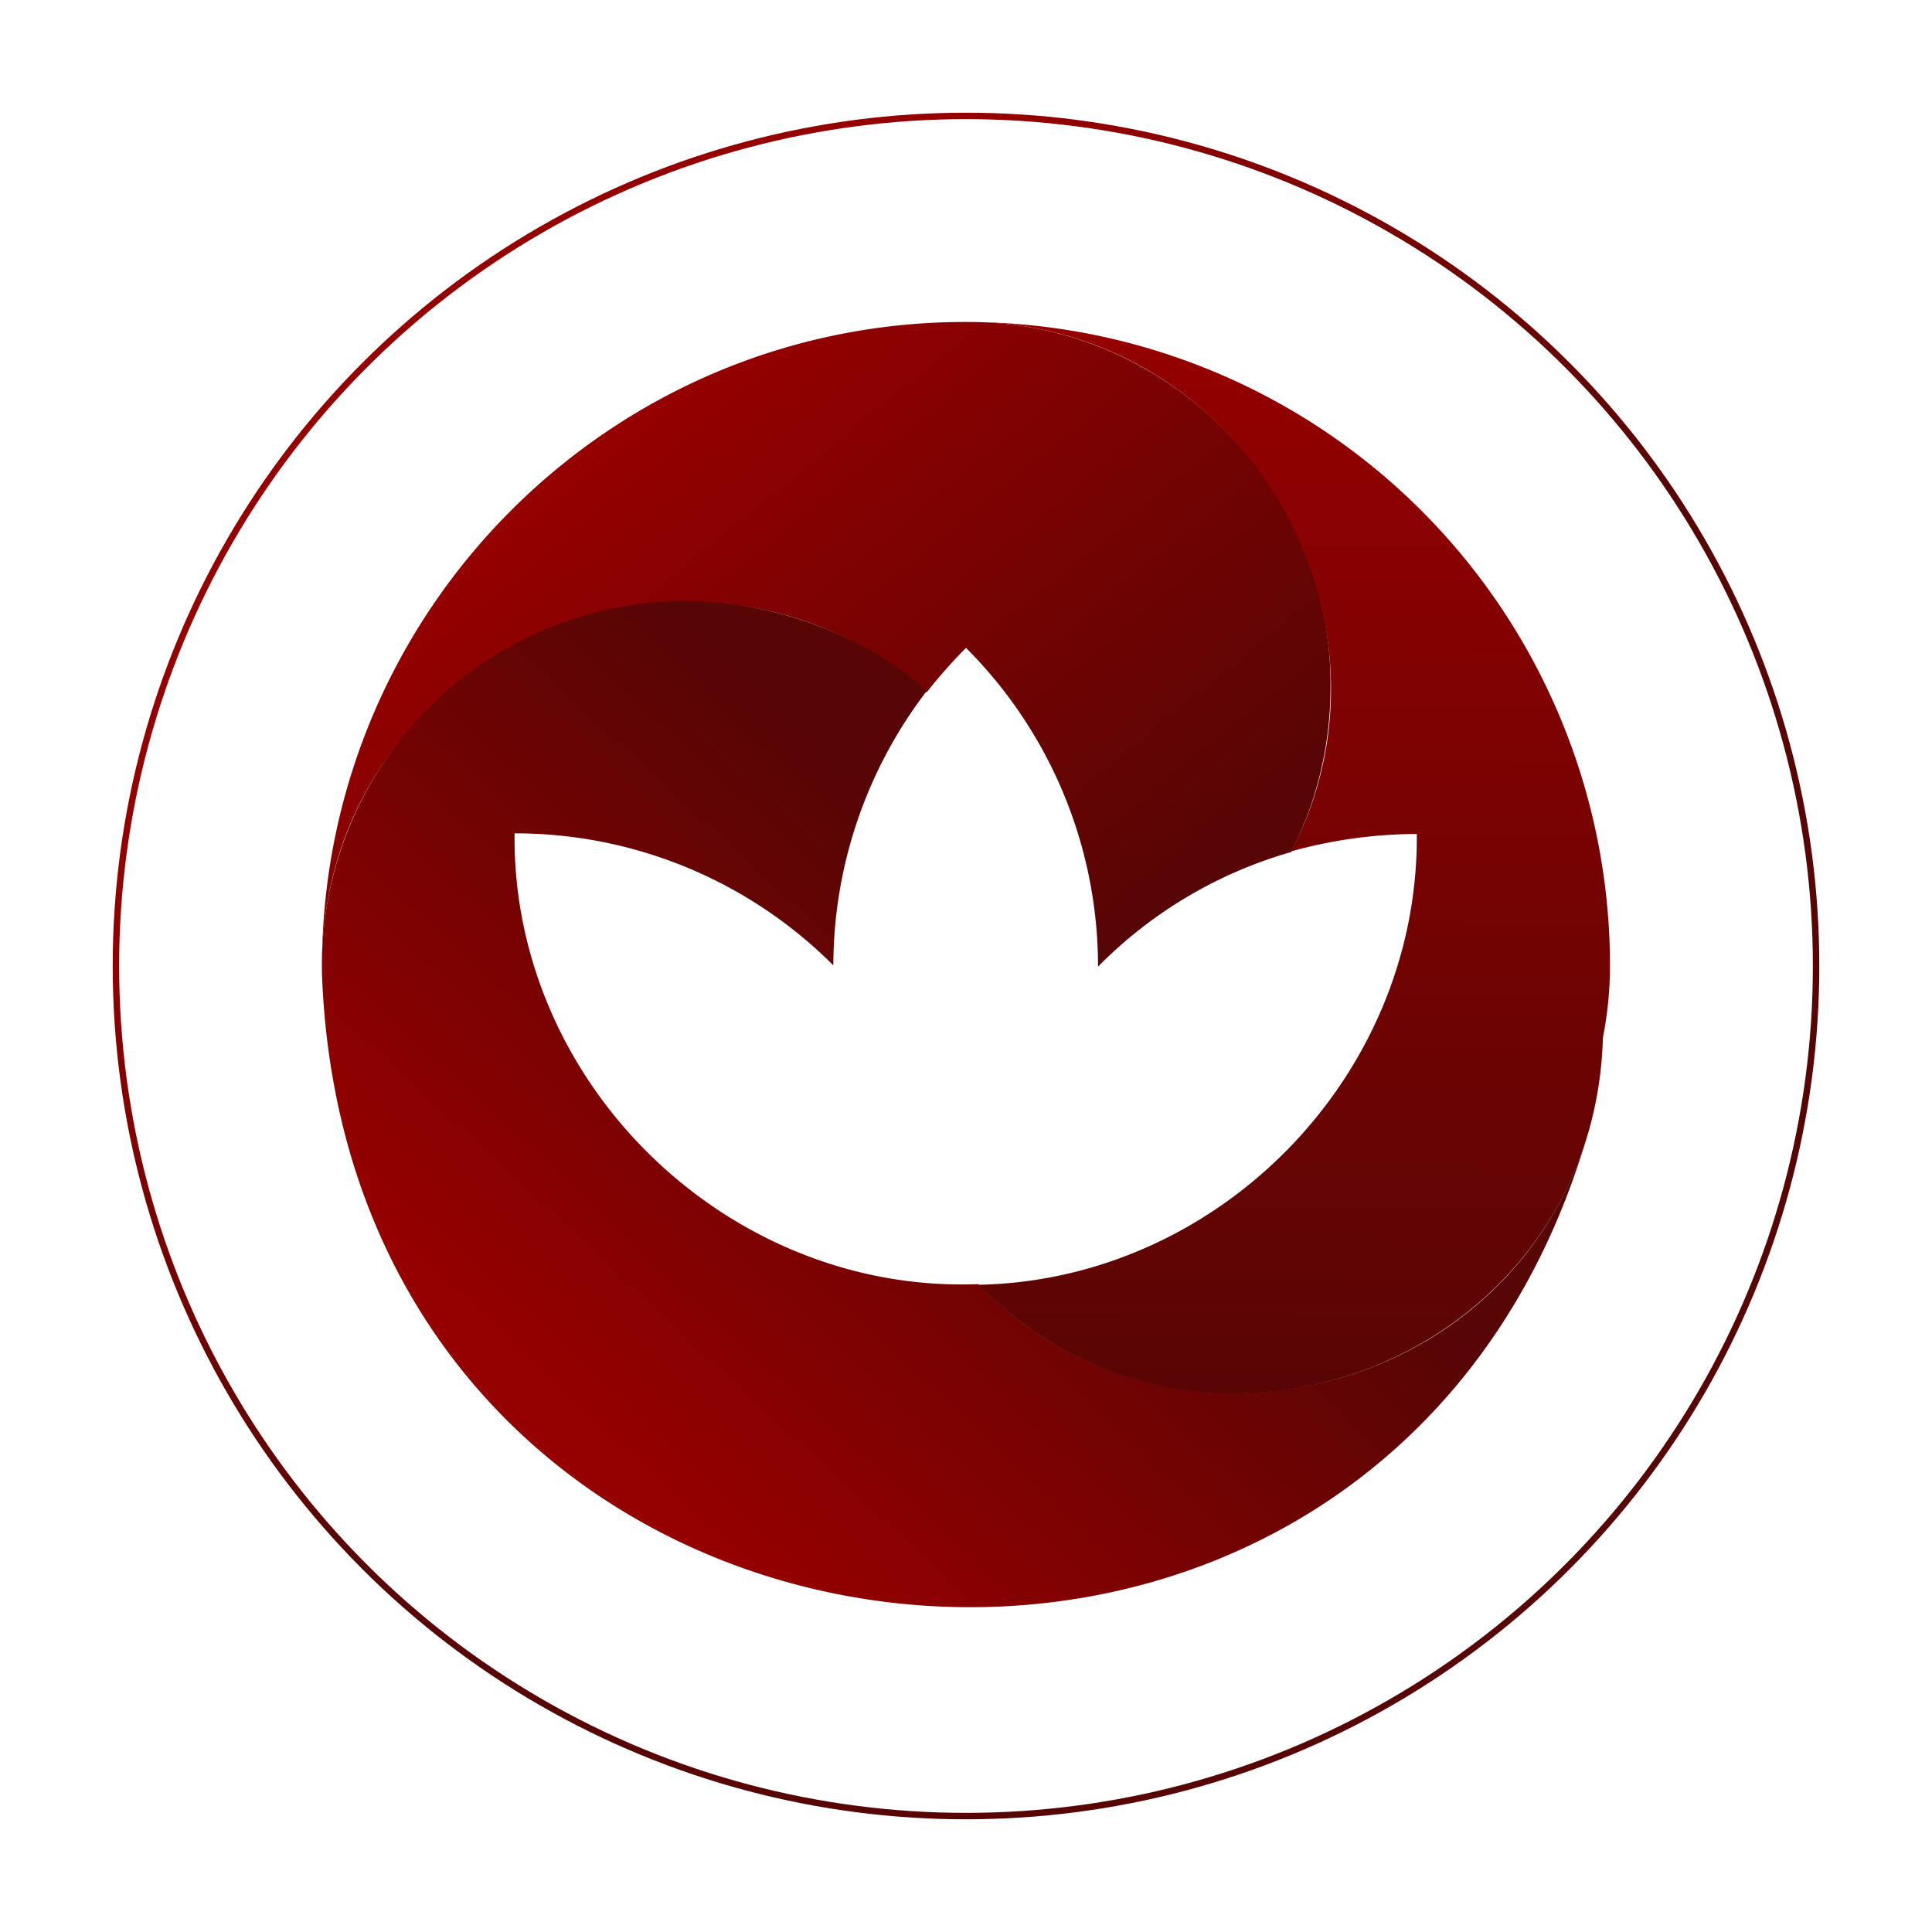
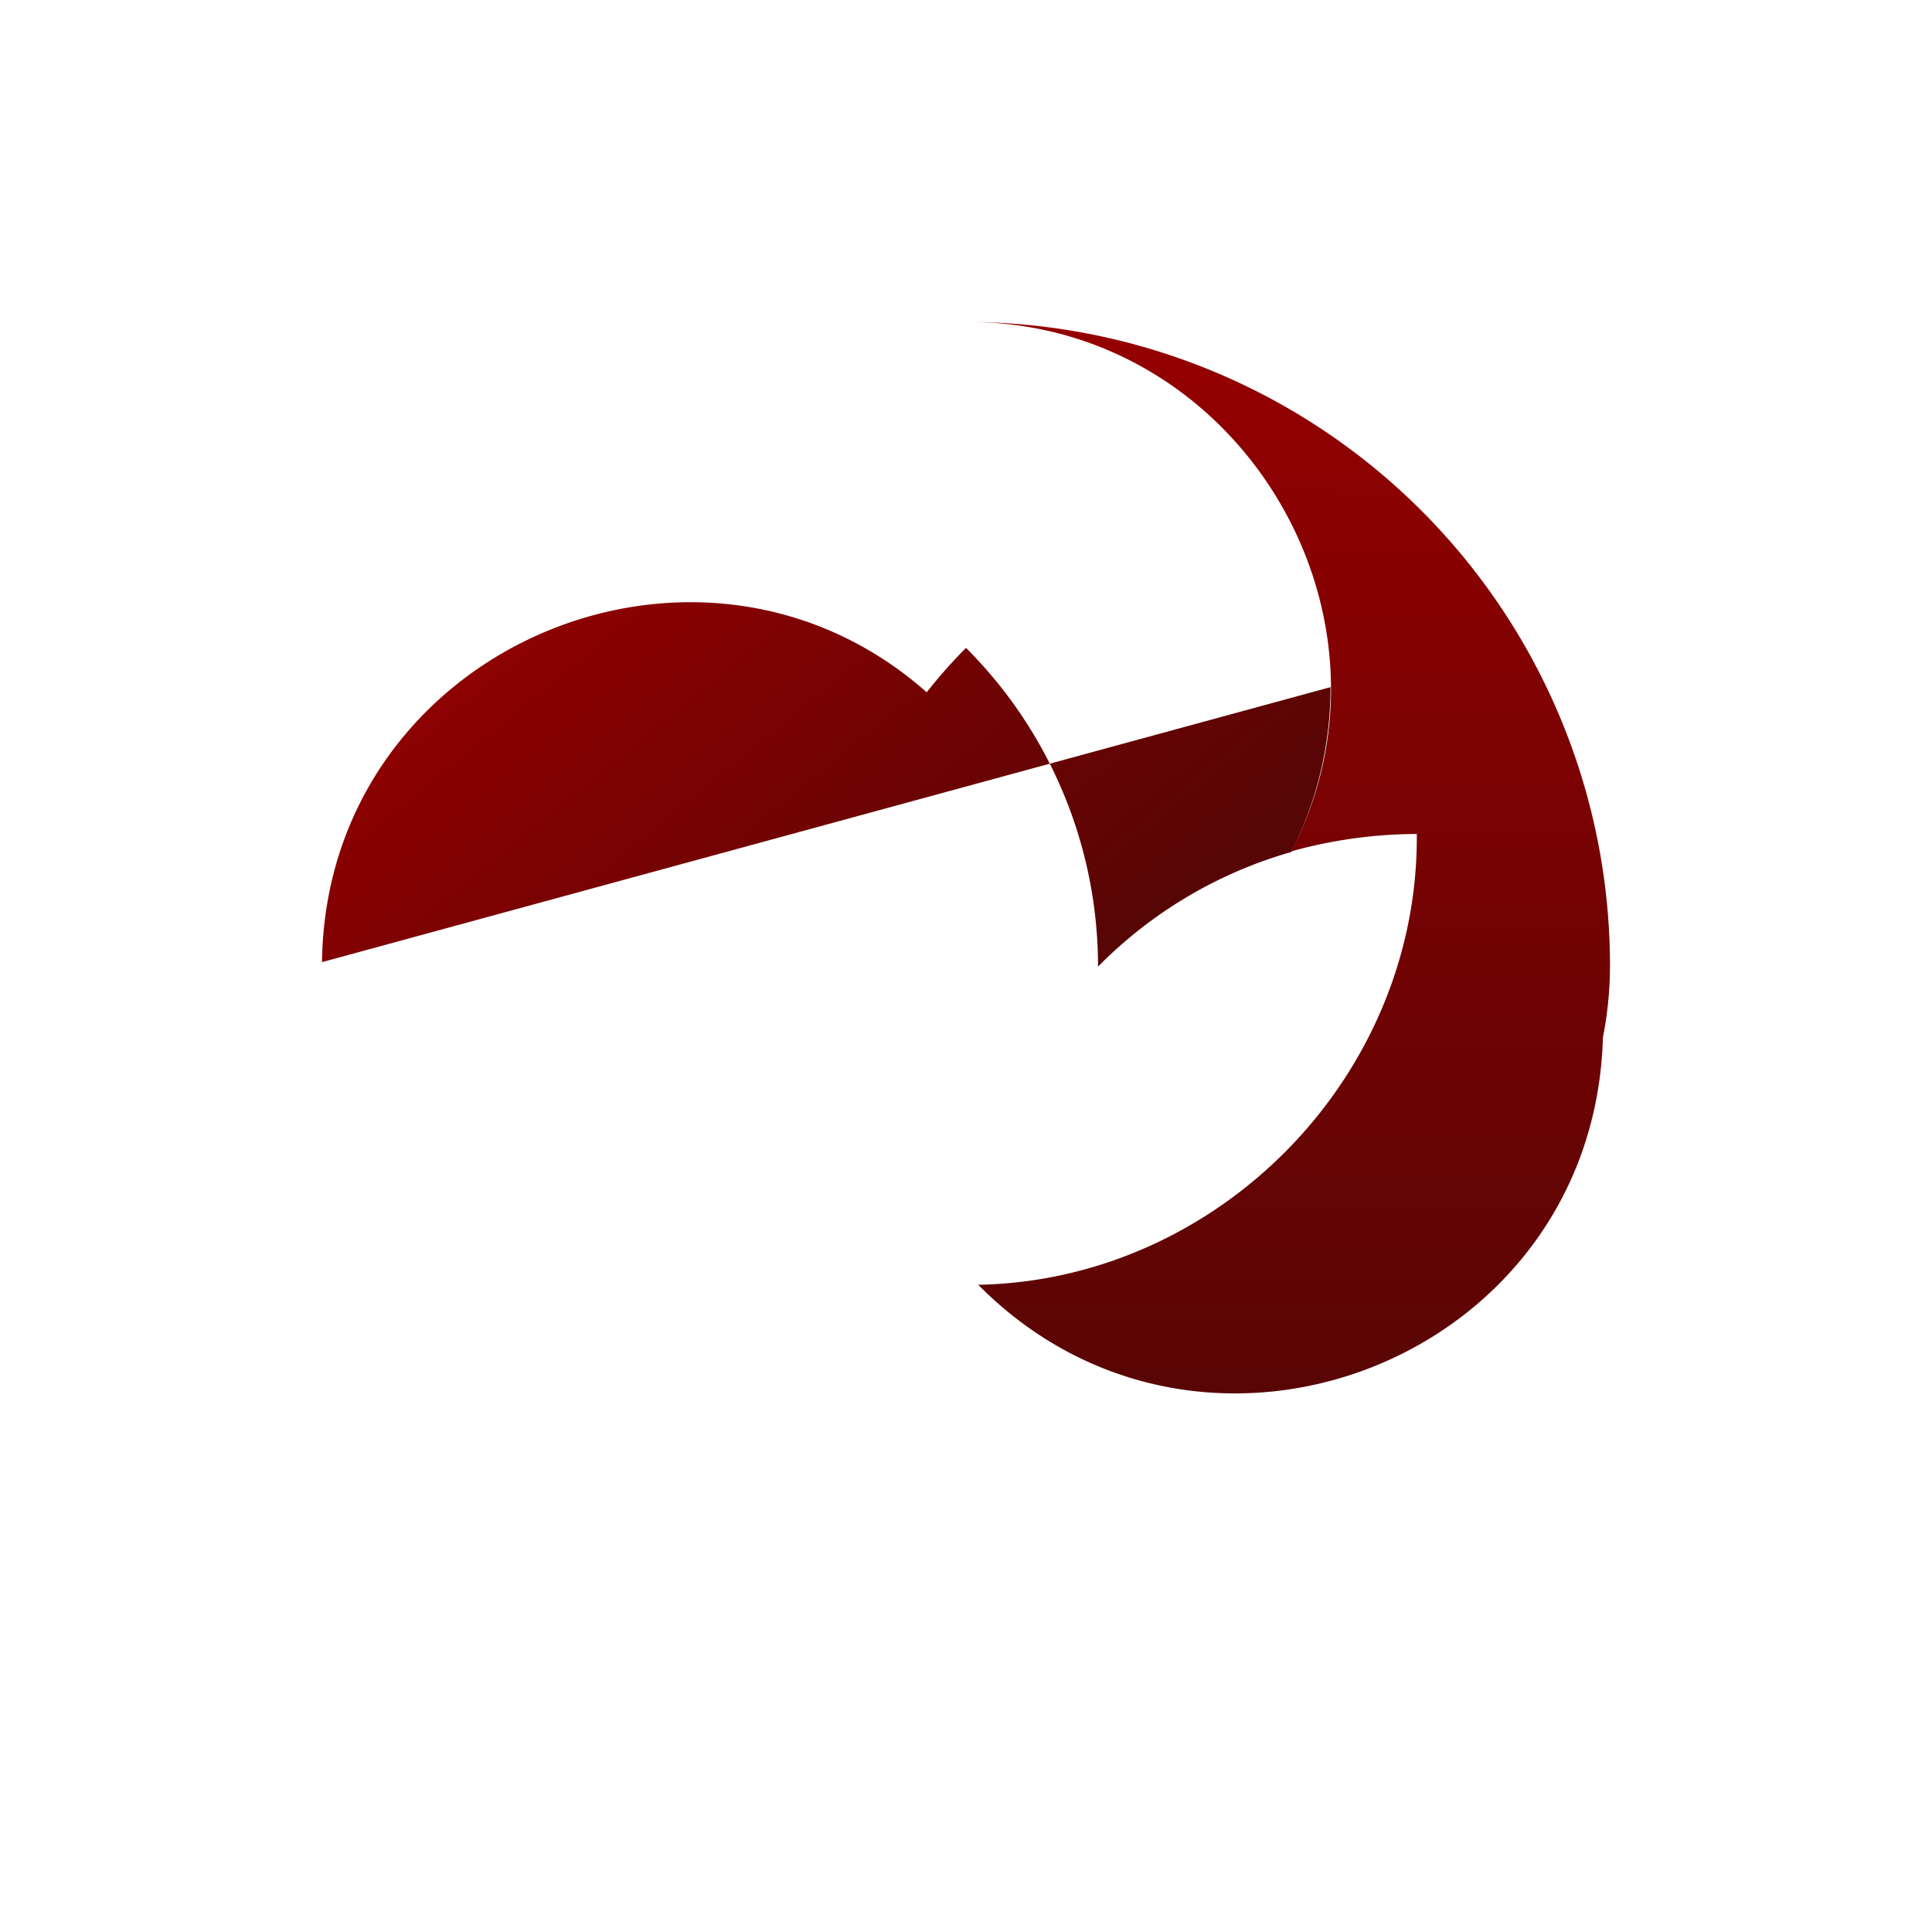
<svg xmlns="http://www.w3.org/2000/svg" xmlns:xlink="http://www.w3.org/1999/xlink" width="300" height="300" viewBox="0 0 300 300">
  <defs>
    <linearGradient id="linear-gradient" x1="91.03" y1="228.7" x2="159.59" y2="144.78" gradientTransform="matrix(1, 0, 0, -1, 0, 301)" gradientUnits="userSpaceOnUse">
      <stop offset="0" stop-color="#950000" />
      <stop offset="1" stop-color="#580505" />
    </linearGradient>
    <linearGradient id="linear-gradient-2" x1="91.83" y1="79.66" x2="159.77" y2="152.86" xlink:href="#linear-gradient" />
    <linearGradient id="linear-gradient-3" x1="200.57" y1="250.78" x2="199.82" y2="81.44" xlink:href="#linear-gradient" />
  </defs>
-   <path d="M206.6,106.7a56.51,56.51,0,0,1-6.1,25.6,68.52,68.52,0,0,0-30,17.8A69.94,69.94,0,0,0,150,100.6a79.21,79.21,0,0,0-6.1,6.9c-35.5-31.4-93.3-6.7-93.9,41.9C50.4,94.1,95.6,49.5,150.8,50,181.9,50.2,206.9,76.4,206.6,106.7Z" fill="url(#linear-gradient)" />
-   <path d="M246.9,174.8C215.8,286.5,54.5,268.4,50,151.4A56.65,56.65,0,0,1,94.6,94.6c17.3-3.9,36.7,1.4,49.3,12.7a70.27,70.27,0,0,0-14.5,42.6,69.84,69.84,0,0,0-49.5-20.5c-.4,39.1,33.3,71.5,72,70C182,230.4,235.5,216.7,246.9,174.8Z" fill="url(#linear-gradient-2)" />
+   <path d="M206.6,106.7a56.51,56.51,0,0,1-6.1,25.6,68.52,68.52,0,0,0-30,17.8A69.94,69.94,0,0,0,150,100.6a79.21,79.21,0,0,0-6.1,6.9c-35.5-31.4-93.3-6.7-93.9,41.9Z" fill="url(#linear-gradient)" />
  <path d="M250,150a58,58,0,0,1-1.1,11.1c-1.4,50.1-62.1,73.7-97,38.4,37.3-.7,68.4-32.3,68.1-70a73.46,73.46,0,0,0-19.5,2.7c18.9-36.4-7.8-81.9-49.8-82.2A100,100,0,0,1,250,150Z" fill="url(#linear-gradient-3)" />
-   <circle fill="none" stroke="url(#linear-gradient)" stroke-miterlimit="10" cx="150" cy="150" r="132" />
</svg>